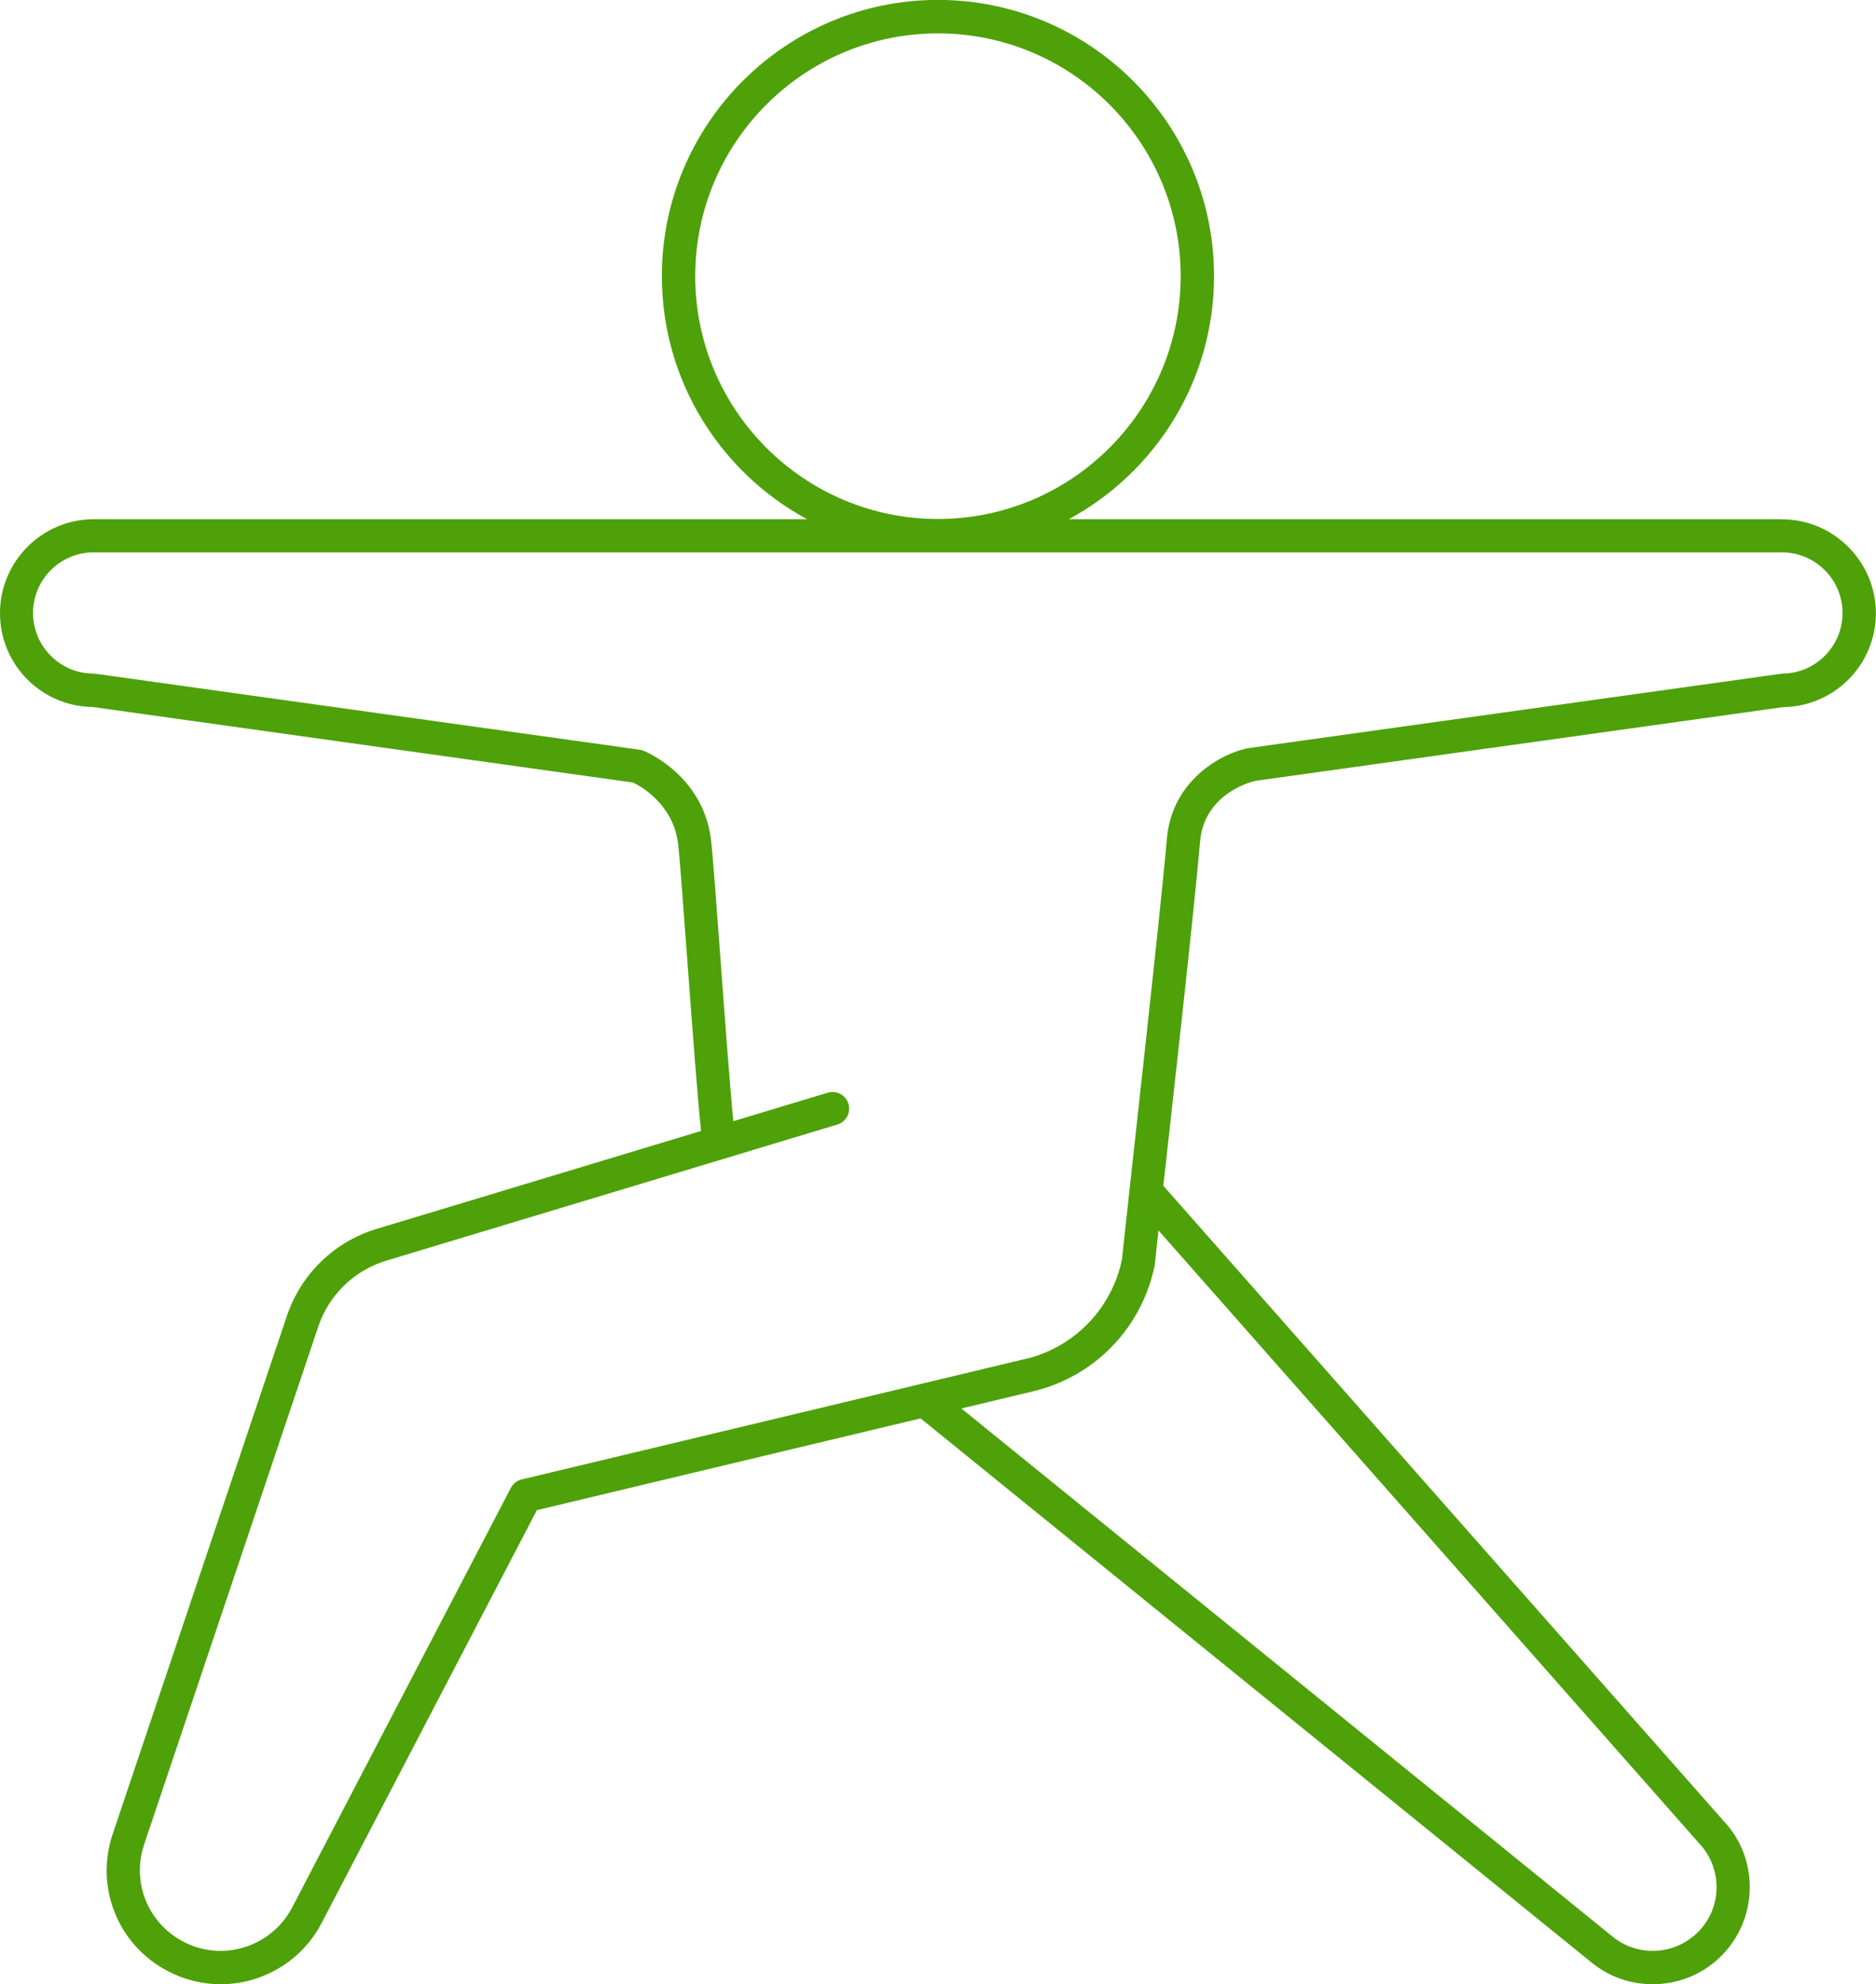
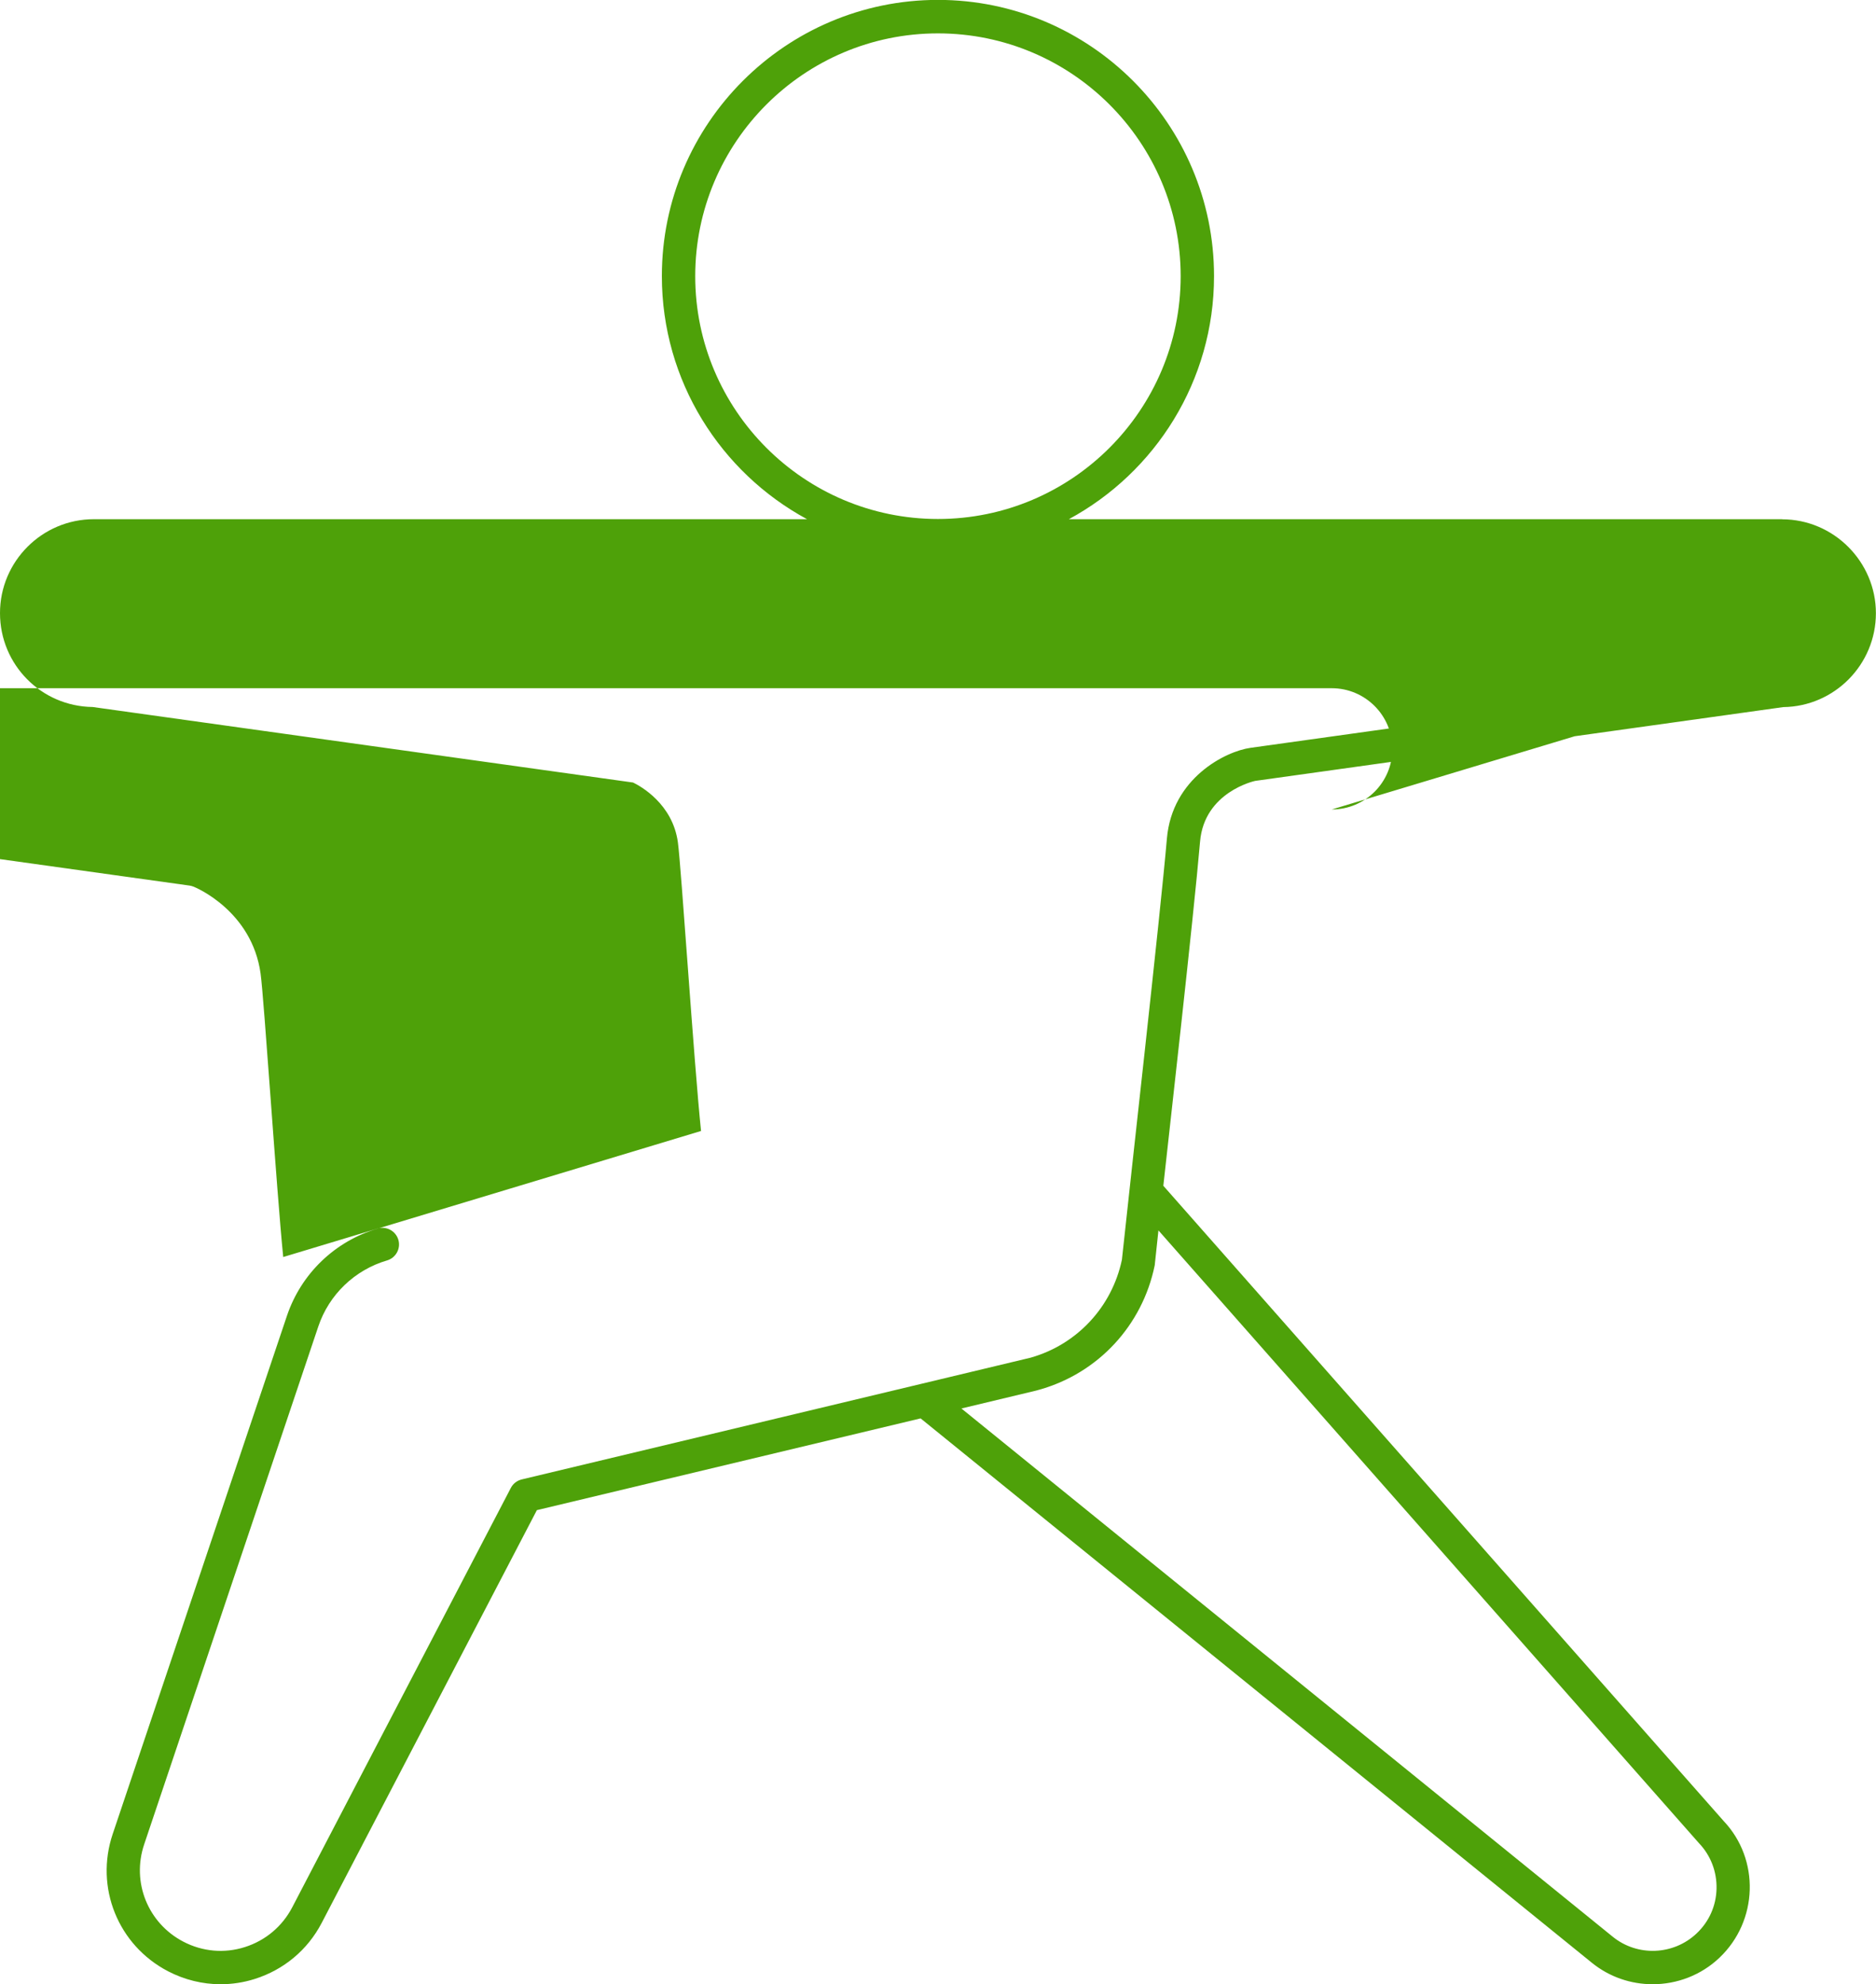
<svg xmlns="http://www.w3.org/2000/svg" id="Layer_2" data-name="Layer 2" viewBox="0 0 183.87 194.4">
  <defs>
    <style>
      .cls-1 {
        fill: #4ea109;
        stroke-width: 0px;
      }
    </style>
  </defs>
  <g id="Layer_1-2" data-name="Layer 1">
-     <path class="cls-1" d="M174.67,50.87h-69.91c8.47-4.58,14.23-13.54,14.23-23.82,0-14.92-12.14-27.06-27.06-27.06s-27.06,12.14-27.06,27.06c0,10.28,5.76,19.24,14.23,23.82H9.2c-5.07,0-9.2,4.13-9.2,9.2s4.06,9.14,9.08,9.2l52.97,7.4c.74.36,3.87,2.09,4.39,5.85.32,2.31,1.57,21.55,2.27,28.29l-31.68,9.56c-4.19,1.22-7.52,4.42-8.91,8.56l-17.07,50.75c-1.77,5.24.51,10.9,5.42,13.46,1.62.84,3.38,1.27,5.15,1.27,1.13,0,2.26-.17,3.36-.52,2.84-.9,5.17-2.84,6.55-5.49l21.09-40.44,37.61-8.99,65.77,53.32c1.74,1.42,3.86,2.12,5.98,2.12,2.37,0,4.73-.87,6.55-2.6,3.8-3.61,3.97-9.64.4-13.4l-54.91-62.23c.44-4.05,2.97-26.33,3.6-33.73.42-4.86,5.35-5.93,5.4-5.94,1.4-.2,49.2-6.87,51.76-7.23,5.02-.06,9.08-4.17,9.08-9.2s-4.13-9.2-9.2-9.2ZM68.14,27.06c0-13.12,10.67-23.79,23.79-23.79s23.79,10.67,23.79,23.79-10.67,23.79-23.79,23.79-23.79-10.67-23.79-23.79ZM166.53,180.6c1.15,1.21,1.75,2.8,1.71,4.46-.04,1.67-.73,3.22-1.95,4.37-2.27,2.15-5.81,2.29-8.23.32l-63.83-51.75,7.31-1.75.36-.1c5.75-1.63,10.06-6.29,11.27-12.15.01-.05.02-.1.02-.16.12-1.12.23-2.21.35-3.29l52.98,60.04ZM174.67,66.01c-.08,0-.15,0-.23.02,0,0-50.44,7.04-51.87,7.24-2.46.34-7.69,2.97-8.2,8.89-.63,7.36-3.65,34.07-4.41,41.27-.98,4.63-4.4,8.3-8.94,9.59l-49.88,11.93c-.46.11-.85.41-1.07.83l-21.43,41.1c-.98,1.87-2.62,3.25-4.64,3.89-2.01.64-4.15.45-6.03-.53-3.47-1.81-5.09-5.82-3.84-9.53l17.07-50.75c1.05-3.12,3.57-5.54,6.75-6.47l44.12-13.31c.86-.26,1.35-1.17,1.09-2.03-.26-.86-1.17-1.35-2.03-1.09l-9.25,2.79c-.65-6.44-1.88-25.35-2.22-27.78-.85-6.11-6.32-8.41-6.55-8.5-.13-.05-.26-.09-.39-.11l-53.31-7.44c-.07,0-.15-.02-.23-.02-3.27,0-5.94-2.66-5.94-5.94s2.66-5.94,5.94-5.94h165.47c3.27,0,5.94,2.66,5.94,5.94s-2.66,5.94-5.94,5.94Z" />
+     <path class="cls-1" d="M174.67,50.87h-69.91c8.47-4.58,14.23-13.54,14.23-23.82,0-14.92-12.14-27.06-27.06-27.06s-27.06,12.14-27.06,27.06c0,10.28,5.76,19.24,14.23,23.82H9.2c-5.07,0-9.2,4.13-9.2,9.2s4.06,9.14,9.08,9.2l52.97,7.4c.74.36,3.87,2.09,4.39,5.85.32,2.31,1.57,21.55,2.27,28.29l-31.68,9.56c-4.19,1.22-7.52,4.42-8.91,8.56l-17.07,50.75c-1.77,5.24.51,10.9,5.42,13.46,1.62.84,3.38,1.27,5.15,1.27,1.13,0,2.26-.17,3.36-.52,2.84-.9,5.17-2.84,6.55-5.49l21.09-40.44,37.61-8.99,65.77,53.32c1.74,1.42,3.86,2.12,5.98,2.12,2.37,0,4.73-.87,6.55-2.6,3.8-3.61,3.97-9.64.4-13.4l-54.91-62.23c.44-4.05,2.97-26.33,3.6-33.73.42-4.86,5.35-5.93,5.4-5.94,1.4-.2,49.2-6.87,51.76-7.23,5.02-.06,9.08-4.17,9.08-9.2s-4.13-9.2-9.2-9.2ZM68.14,27.06c0-13.12,10.67-23.79,23.79-23.79s23.79,10.67,23.79,23.79-10.67,23.79-23.79,23.79-23.79-10.67-23.79-23.79ZM166.53,180.6c1.15,1.21,1.75,2.8,1.71,4.46-.04,1.67-.73,3.22-1.95,4.37-2.27,2.15-5.81,2.29-8.23.32l-63.83-51.75,7.31-1.75.36-.1c5.75-1.63,10.06-6.29,11.27-12.15.01-.05.02-.1.02-.16.12-1.12.23-2.21.35-3.29l52.98,60.04ZM174.67,66.01c-.08,0-.15,0-.23.02,0,0-50.44,7.04-51.87,7.24-2.46.34-7.69,2.97-8.2,8.89-.63,7.36-3.65,34.07-4.41,41.27-.98,4.63-4.4,8.3-8.94,9.59l-49.88,11.93c-.46.11-.85.41-1.07.83l-21.43,41.1c-.98,1.87-2.62,3.25-4.64,3.89-2.01.64-4.15.45-6.03-.53-3.47-1.81-5.09-5.82-3.84-9.53l17.07-50.75c1.05-3.12,3.57-5.54,6.75-6.47c.86-.26,1.35-1.17,1.09-2.03-.26-.86-1.17-1.35-2.03-1.09l-9.25,2.79c-.65-6.44-1.88-25.35-2.22-27.78-.85-6.11-6.32-8.41-6.55-8.5-.13-.05-.26-.09-.39-.11l-53.31-7.44c-.07,0-.15-.02-.23-.02-3.27,0-5.94-2.66-5.94-5.94s2.66-5.94,5.94-5.94h165.47c3.27,0,5.94,2.66,5.94,5.94s-2.66,5.94-5.94,5.94Z" />
  </g>
</svg>